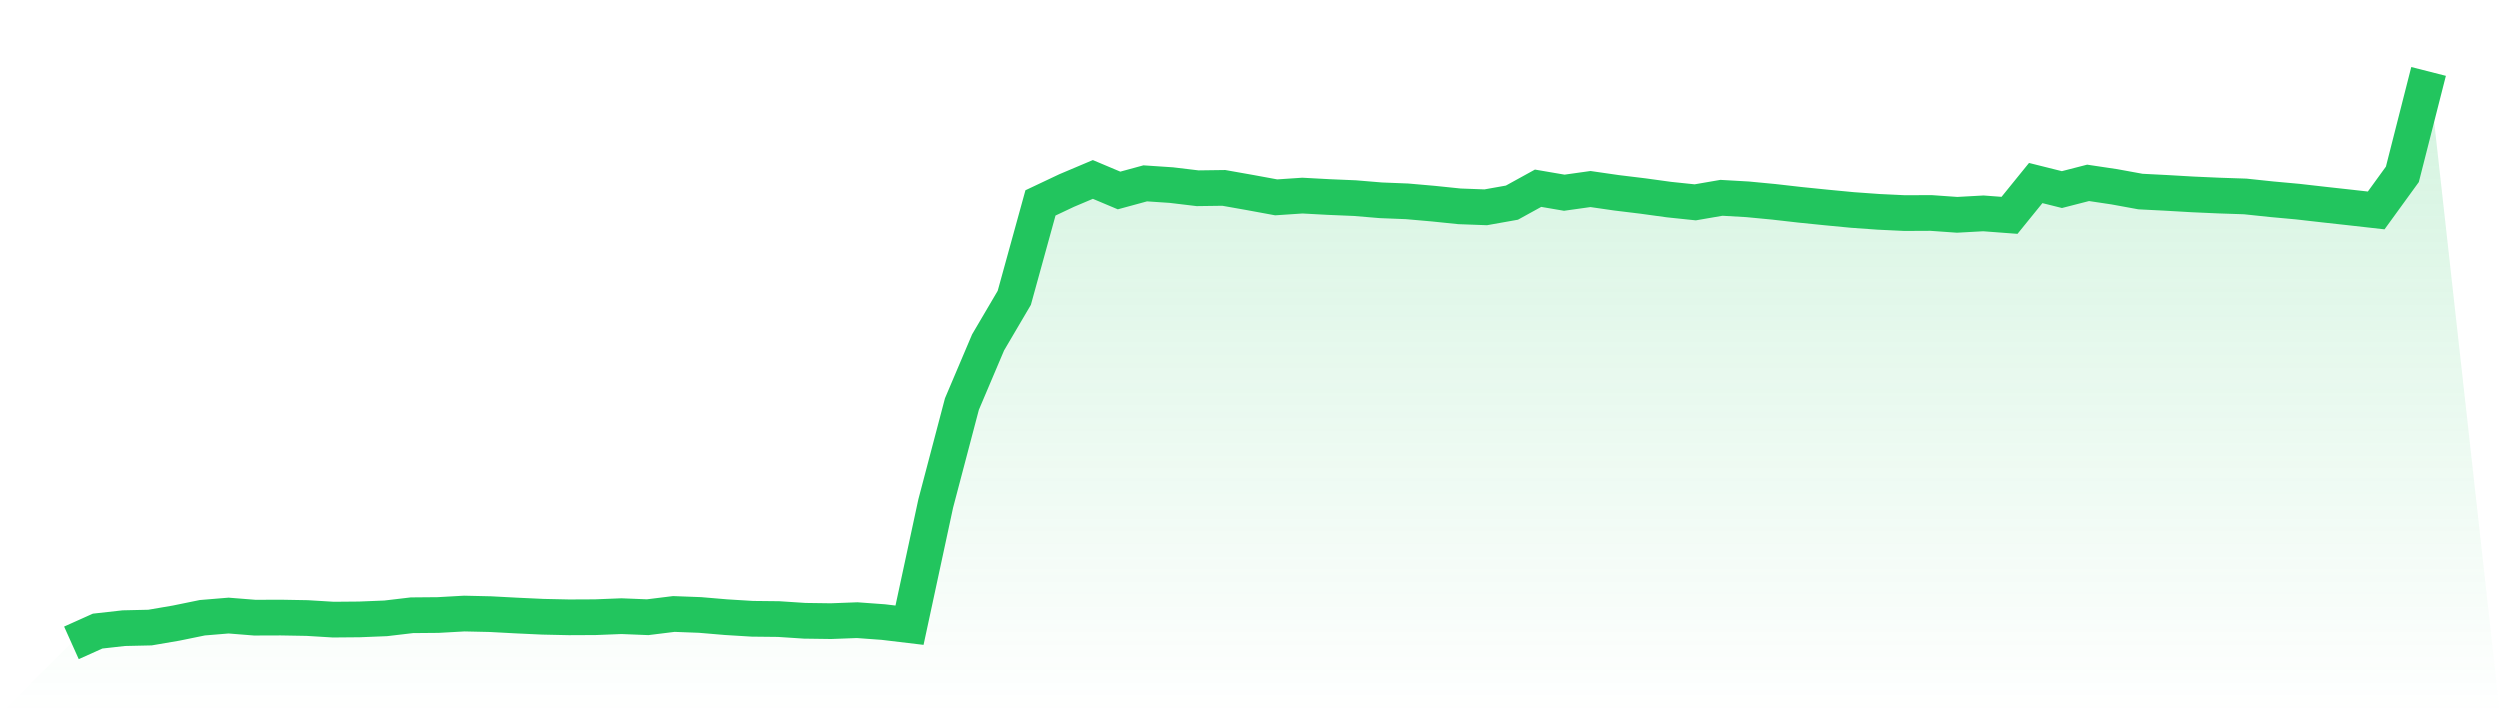
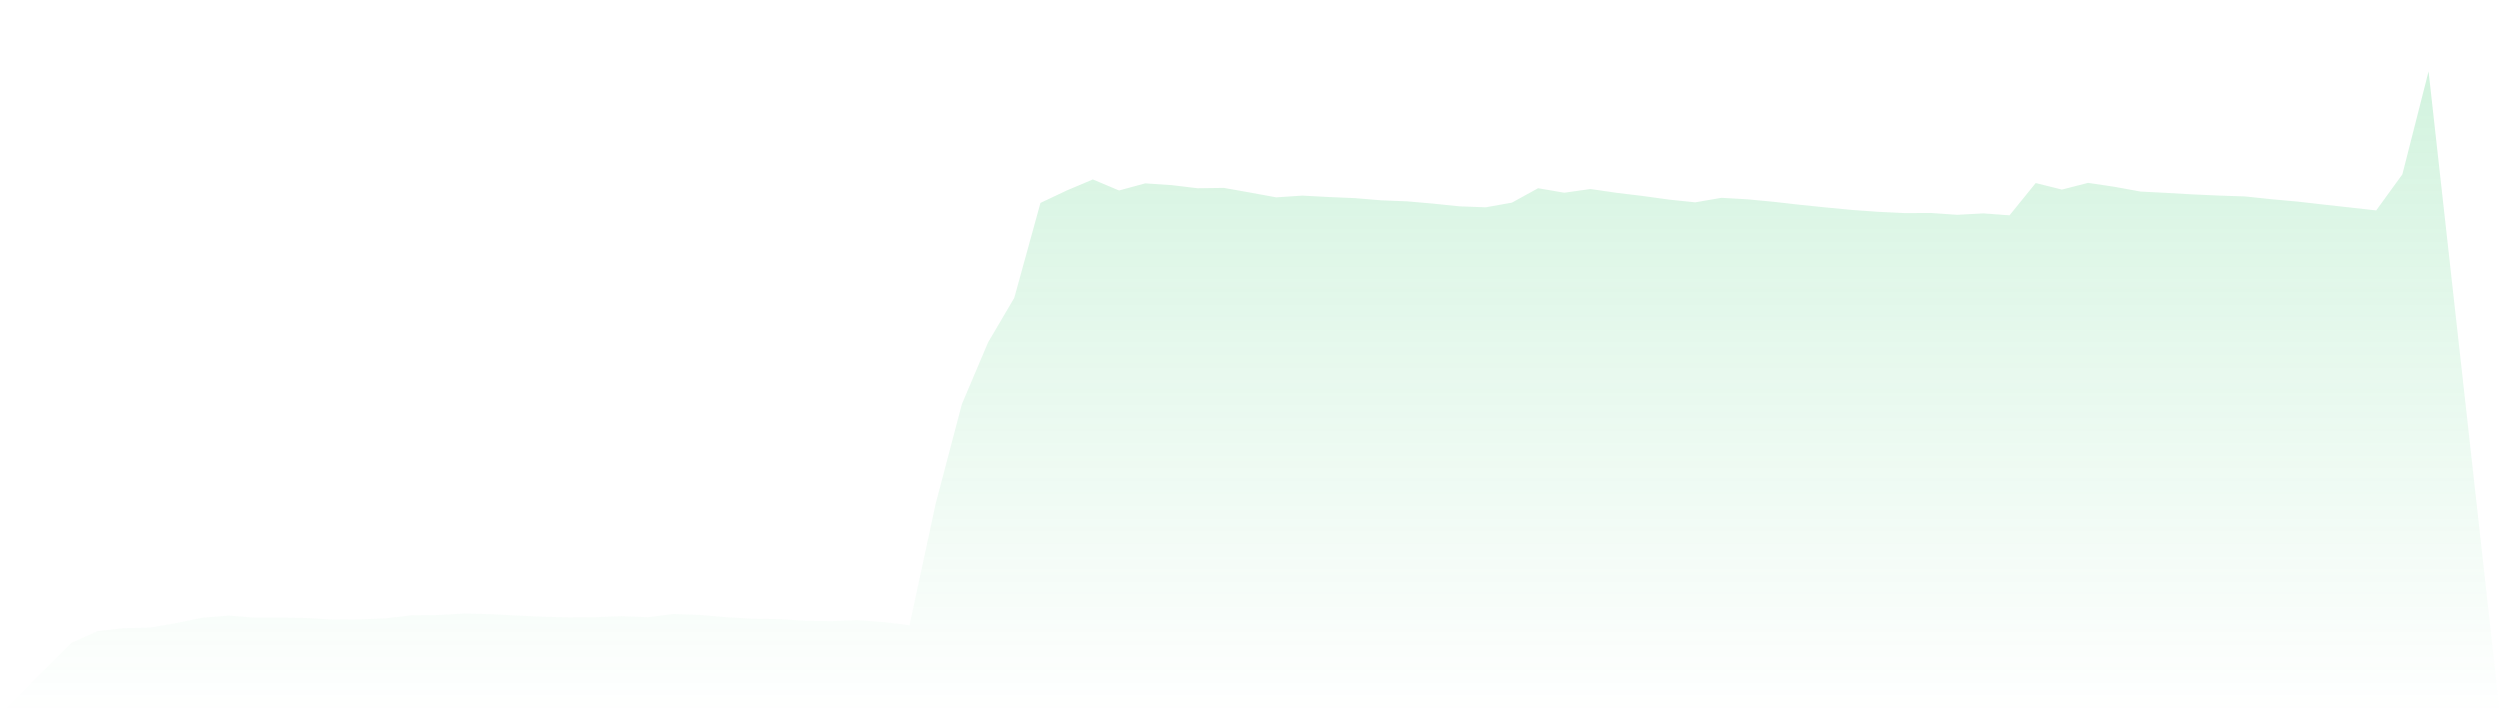
<svg xmlns="http://www.w3.org/2000/svg" viewBox="0 0 140 40">
  <defs>
    <linearGradient id="gradient" x1="0" x2="0" y1="0" y2="1">
      <stop offset="0%" stop-color="#22c55e" stop-opacity="0.2" />
      <stop offset="100%" stop-color="#22c55e" stop-opacity="0" />
    </linearGradient>
  </defs>
  <path d="M4,36 L4,36 L5.467,35.341 L6.933,35.177 L8.4,35.144 L9.867,34.893 L11.333,34.593 L12.8,34.472 L14.267,34.589 L15.733,34.584 L17.2,34.61 L18.667,34.699 L20.133,34.686 L21.6,34.627 L23.067,34.454 L24.533,34.441 L26,34.359 L27.467,34.392 L28.933,34.47 L30.4,34.538 L31.867,34.57 L33.333,34.563 L34.8,34.505 L36.267,34.564 L37.733,34.383 L39.2,34.438 L40.667,34.562 L42.133,34.652 L43.6,34.668 L45.067,34.764 L46.533,34.784 L48,34.729 L49.467,34.836 L50.933,35.011 L52.4,28.197 L53.867,22.628 L55.333,19.174 L56.8,16.679 L58.267,11.362 L59.733,10.669 L61.2,10.049 L62.667,10.667 L64.133,10.268 L65.6,10.366 L67.067,10.542 L68.533,10.522 L70,10.782 L71.467,11.052 L72.933,10.954 L74.4,11.033 L75.867,11.095 L77.333,11.217 L78.8,11.275 L80.267,11.404 L81.733,11.555 L83.2,11.609 L84.667,11.348 L86.133,10.541 L87.6,10.792 L89.067,10.586 L90.533,10.798 L92,10.976 L93.467,11.178 L94.933,11.331 L96.4,11.078 L97.867,11.162 L99.333,11.302 L100.8,11.469 L102.267,11.618 L103.733,11.758 L105.2,11.863 L106.667,11.933 L108.133,11.926 L109.6,12.03 L111.067,11.949 L112.533,12.059 L114,10.25 L115.467,10.617 L116.933,10.24 L118.4,10.459 L119.867,10.727 L121.333,10.802 L122.8,10.887 L124.267,10.952 L125.733,11.001 L127.2,11.156 L128.667,11.29 L130.133,11.457 L131.6,11.619 L133.067,11.784 L134.533,9.763 L136,4 L140,40 L0,40 z" fill="url(#gradient)" />
-   <path d="M4,36 L4,36 L5.467,35.341 L6.933,35.177 L8.4,35.144 L9.867,34.893 L11.333,34.593 L12.8,34.472 L14.267,34.589 L15.733,34.584 L17.2,34.61 L18.667,34.699 L20.133,34.686 L21.6,34.627 L23.067,34.454 L24.533,34.441 L26,34.359 L27.467,34.392 L28.933,34.47 L30.4,34.538 L31.867,34.57 L33.333,34.563 L34.8,34.505 L36.267,34.564 L37.733,34.383 L39.2,34.438 L40.667,34.562 L42.133,34.652 L43.6,34.668 L45.067,34.764 L46.533,34.784 L48,34.729 L49.467,34.836 L50.933,35.011 L52.4,28.197 L53.867,22.628 L55.333,19.174 L56.8,16.679 L58.267,11.362 L59.733,10.669 L61.2,10.049 L62.667,10.667 L64.133,10.268 L65.6,10.366 L67.067,10.542 L68.533,10.522 L70,10.782 L71.467,11.052 L72.933,10.954 L74.4,11.033 L75.867,11.095 L77.333,11.217 L78.8,11.275 L80.267,11.404 L81.733,11.555 L83.2,11.609 L84.667,11.348 L86.133,10.541 L87.6,10.792 L89.067,10.586 L90.533,10.798 L92,10.976 L93.467,11.178 L94.933,11.331 L96.4,11.078 L97.867,11.162 L99.333,11.302 L100.8,11.469 L102.267,11.618 L103.733,11.758 L105.2,11.863 L106.667,11.933 L108.133,11.926 L109.6,12.03 L111.067,11.949 L112.533,12.059 L114,10.25 L115.467,10.617 L116.933,10.24 L118.4,10.459 L119.867,10.727 L121.333,10.802 L122.8,10.887 L124.267,10.952 L125.733,11.001 L127.2,11.156 L128.667,11.29 L130.133,11.457 L131.6,11.619 L133.067,11.784 L134.533,9.763 L136,4" fill="none" stroke="#22c55e" stroke-width="2" />
</svg>